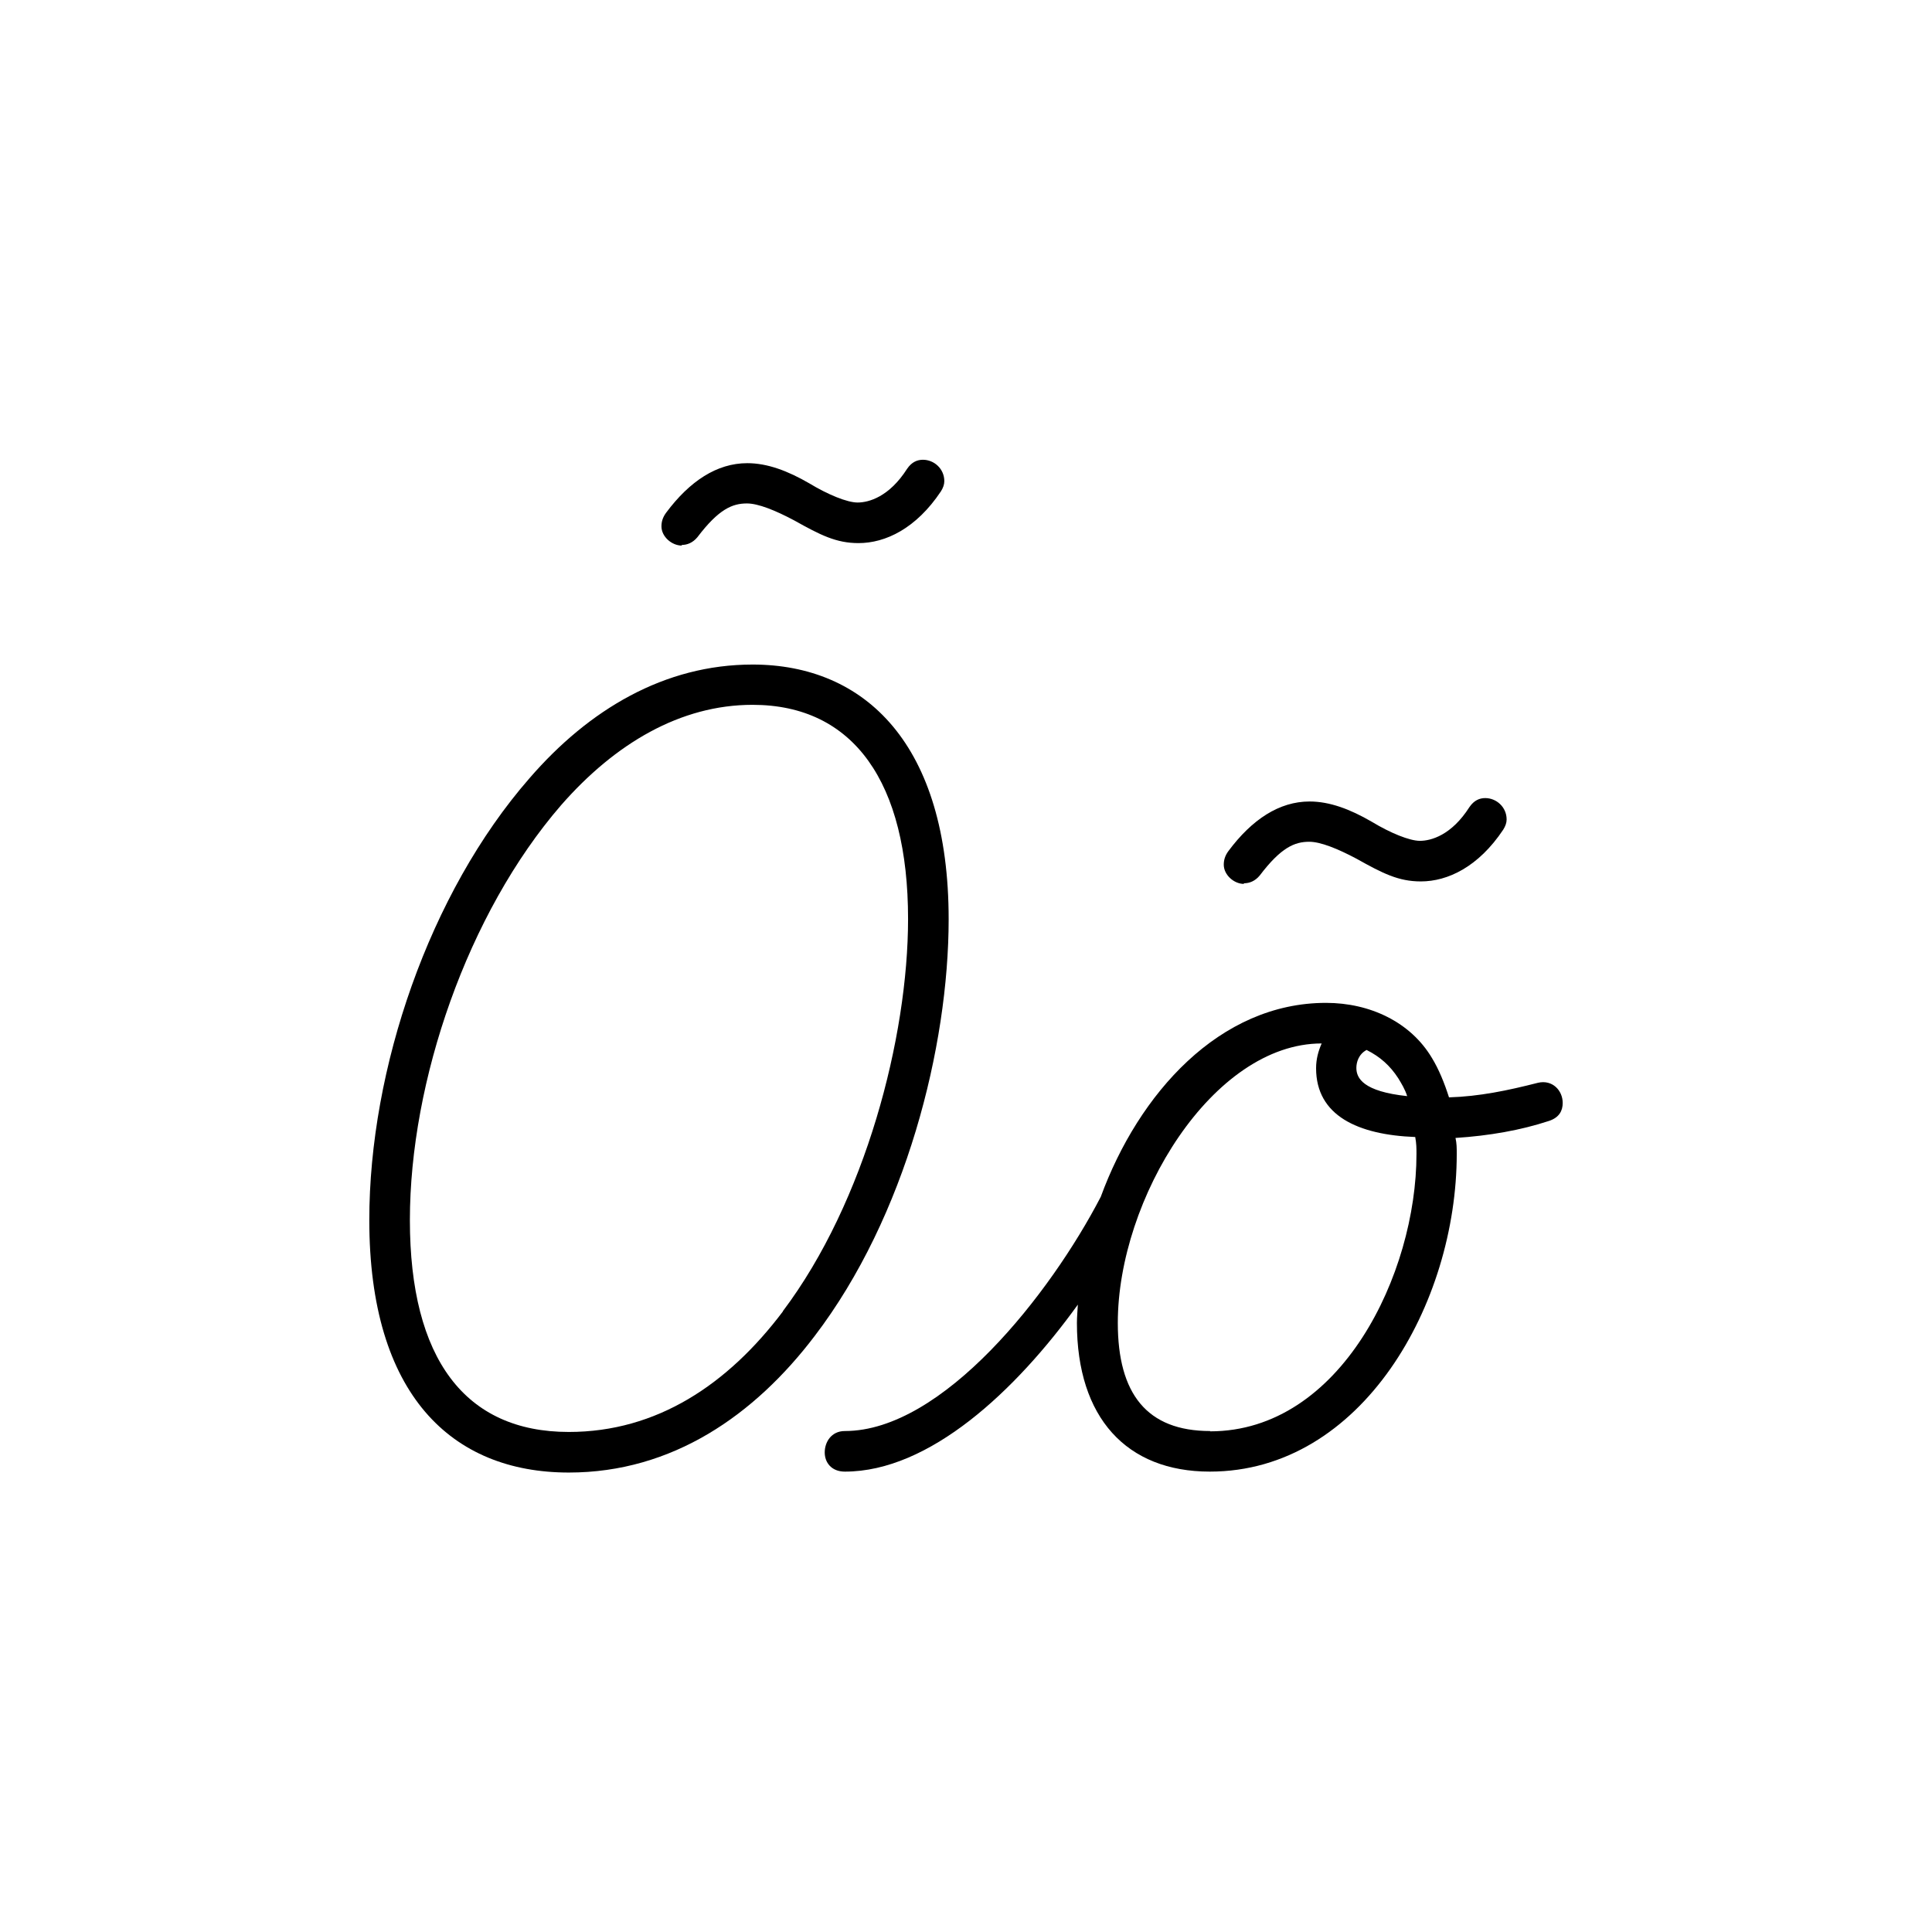
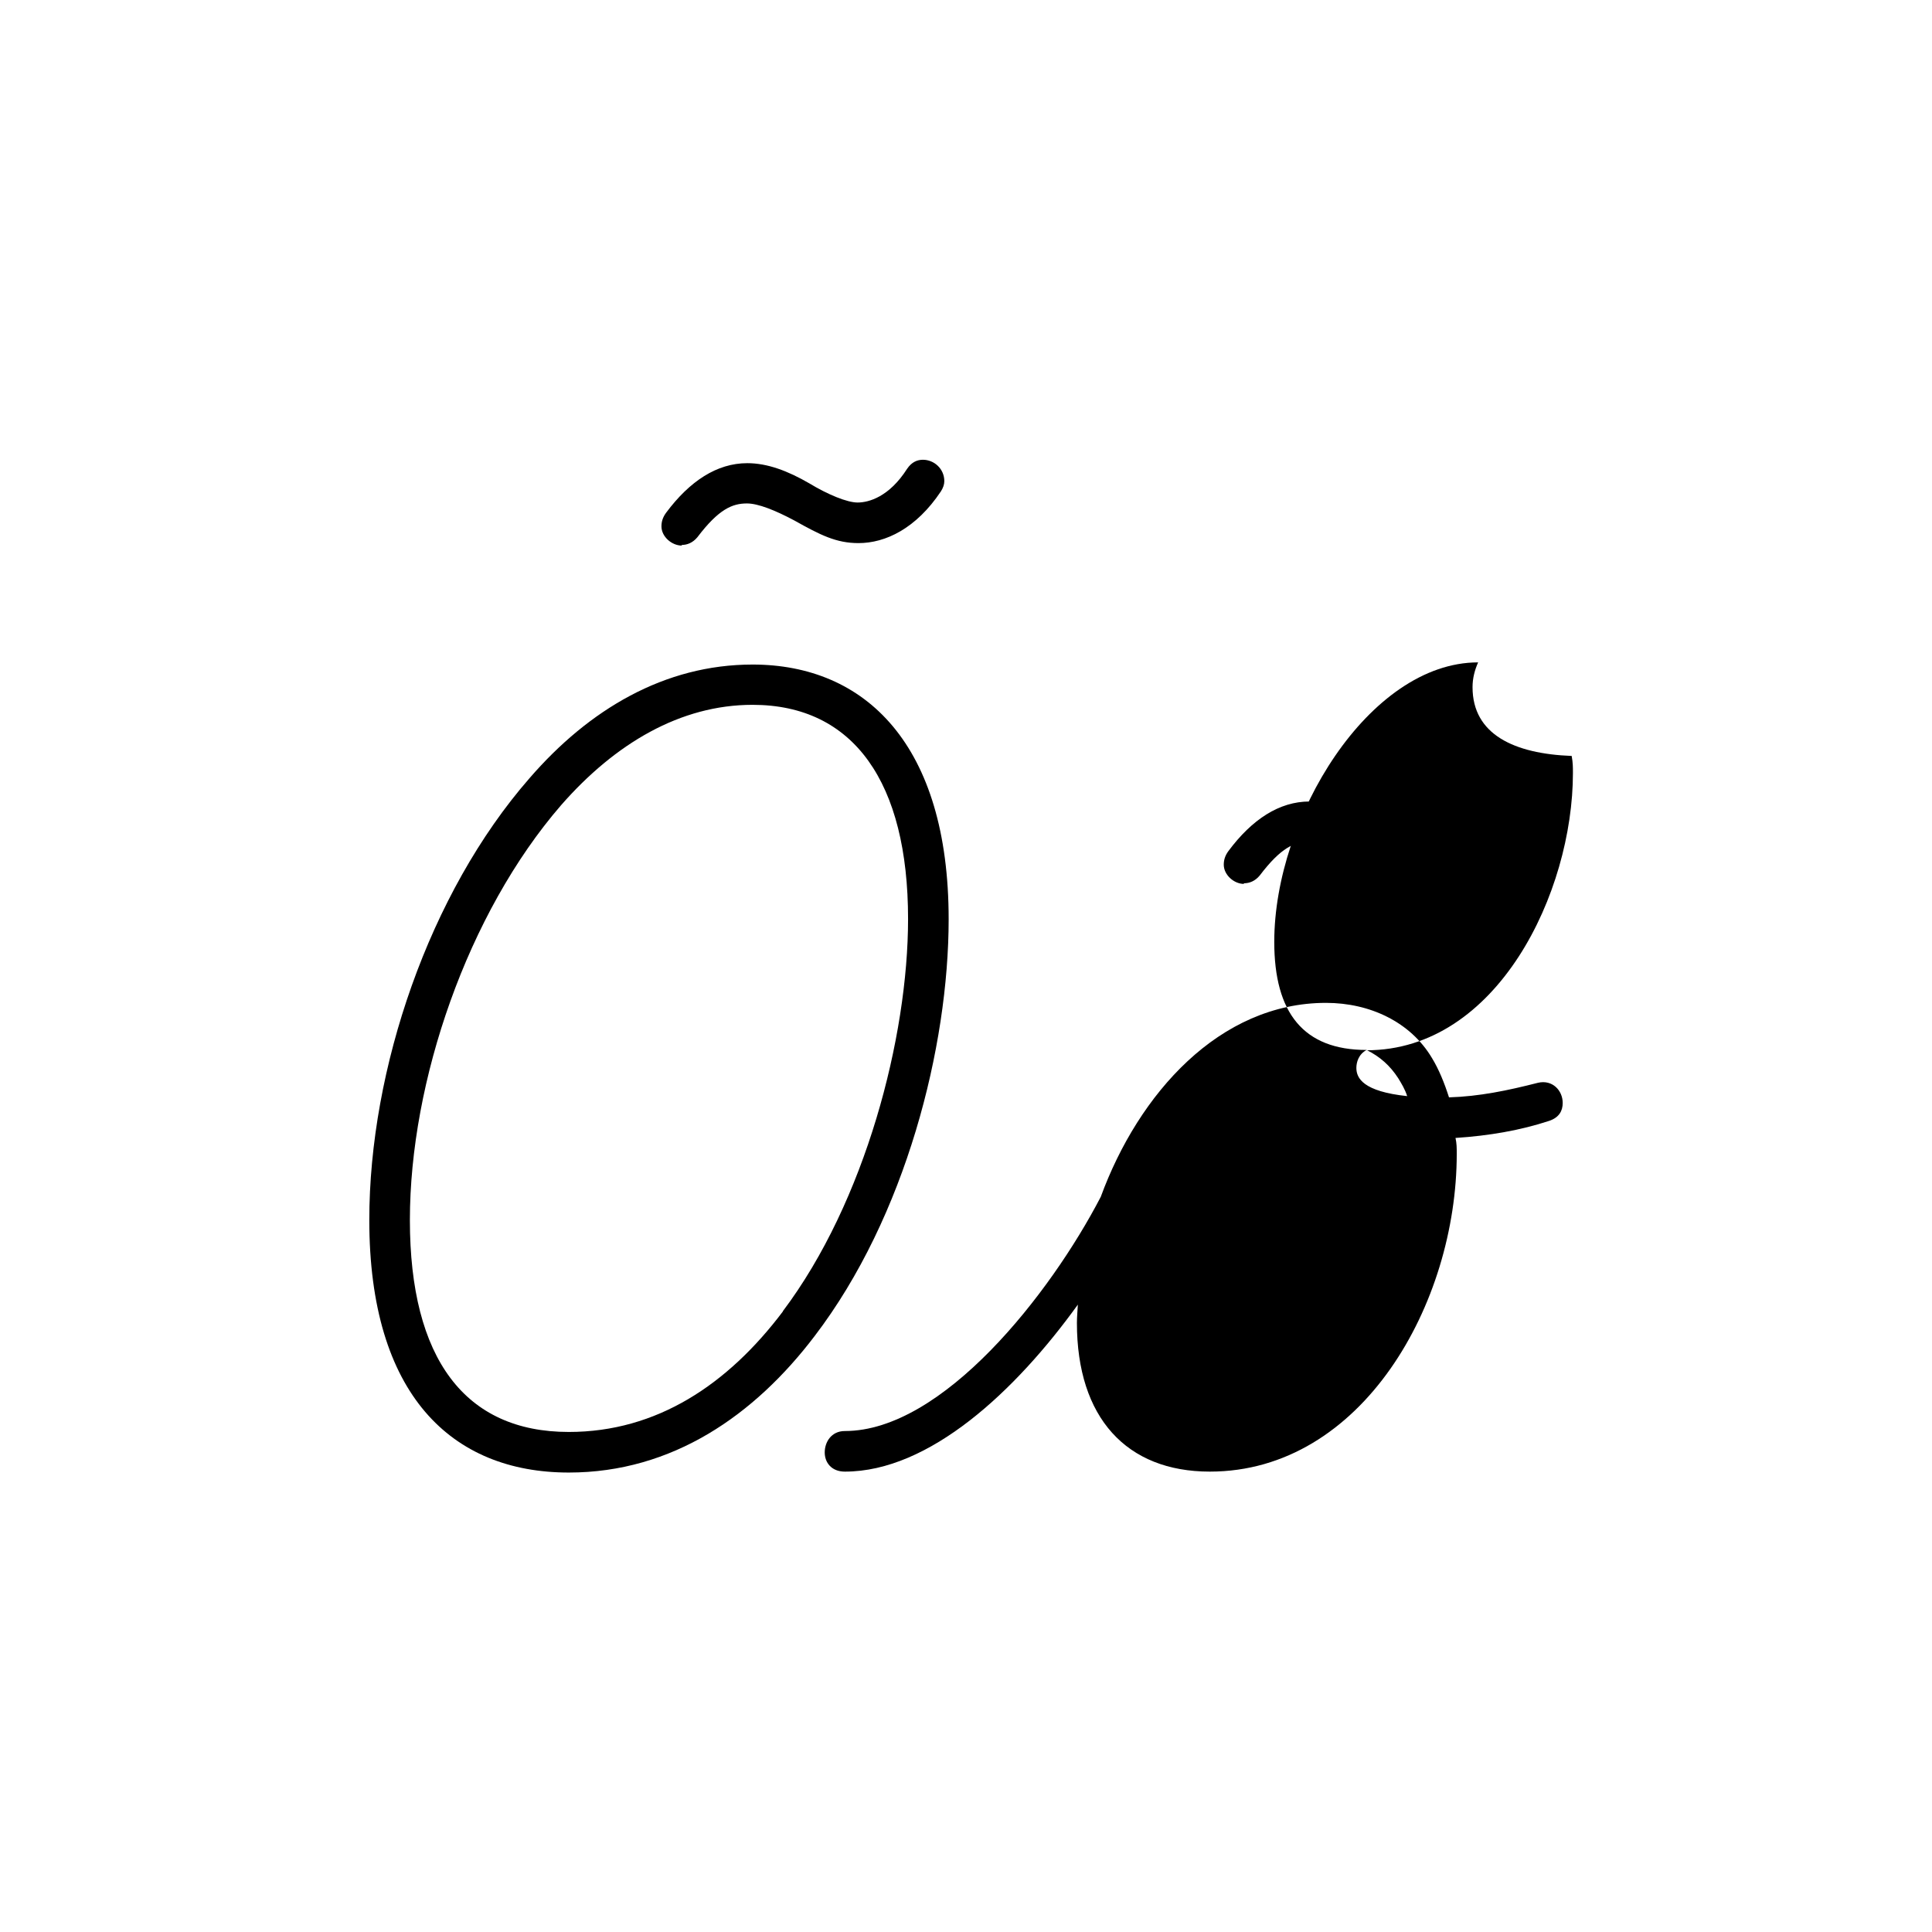
<svg xmlns="http://www.w3.org/2000/svg" id="Layer_1" viewBox="0 0 62.36 62.36">
  <defs>
    <style>
      .cls-1 {
        fill: #fff;
      }
    </style>
  </defs>
-   <rect class="cls-1" y="0" width="62.36" height="62.36" />
  <g>
    <path d="M24.29,21.45c-2.84,0-5.28,1.45-7.2,3.67-3.24,3.71-5.17,9.39-5.17,14.26,0,5.64,2.66,8.15,6.44,8.15,3.35,0,6-1.86,7.93-4.4,2.95-3.86,4.33-9.35,4.33-13.46,0-5.64-2.69-8.22-6.33-8.22ZM25.27,42.33c-1.78,2.36-4.07,3.89-6.91,3.89-3.35,0-5.13-2.36-5.13-6.84s1.86-9.9,4.88-13.39c1.75-2,3.86-3.24,6.18-3.24,3.27,0,5.02,2.51,5.02,6.91,0,3.82-1.38,9.13-4.04,12.66Z" />
    <path d="M22,17.59c.18,0,.36-.07.51-.25.69-.91,1.13-1.09,1.6-1.09.36,0,.91.22,1.53.55.84.47,1.35.73,2.07.73.87,0,1.86-.47,2.66-1.67.07-.11.11-.22.11-.33,0-.4-.33-.69-.69-.69-.18,0-.36.07-.51.29-.58.91-1.24,1.09-1.6,1.09-.33,0-.95-.25-1.56-.62-.69-.4-1.35-.65-2-.65-.98,0-1.86.58-2.62,1.6-.11.15-.15.29-.15.44,0,.33.33.62.66.62Z" />
    <path d="M40.15,28.51c.18,0,.36-.07.51-.25.69-.91,1.13-1.09,1.6-1.09.36,0,.91.22,1.53.55.84.47,1.35.73,2.07.73.87,0,1.86-.47,2.66-1.67.07-.11.11-.22.11-.33,0-.4-.33-.69-.69-.69-.18,0-.36.07-.51.29-.58.91-1.24,1.09-1.6,1.09-.33,0-.95-.25-1.56-.62-.69-.4-1.35-.65-2-.65-.98,0-1.86.58-2.62,1.6-.11.15-.15.29-.15.44,0,.33.33.62.65.62Z" />
-     <path d="M49.64,34.95c-.98.25-1.89.44-2.87.47-.15-.47-.33-.91-.55-1.27-.69-1.16-2-1.78-3.42-1.78-3.44,0-6.05,2.93-7.27,6.26-1.63,3.14-5.1,7.56-8.26,7.56-.44,0-.65.36-.65.69s.22.62.65.62c2.73,0,5.51-2.6,7.52-5.39-.01.2-.03.4-.03.59,0,3.06,1.6,4.8,4.29,4.8,4.91,0,7.97-5.42,7.97-10.26,0-.18,0-.33-.04-.51,1.09-.07,2.11-.25,3.02-.55.33-.11.44-.33.44-.58,0-.4-.33-.76-.8-.65ZM44.11,33.89c.44.22.76.51,1.02.91.11.18.22.36.29.58-1.42-.15-1.64-.58-1.64-.91,0-.18.07-.44.33-.58ZM39.06,46.19c-2.04,0-2.98-1.2-2.98-3.49,0-4,3.06-9.02,6.58-9.02-.11.25-.18.51-.18.8,0,1.53,1.35,2.15,3.2,2.22.04.22.04.36.04.55,0,3.86-2.44,8.95-6.66,8.95Z" />
+     <path d="M49.64,34.95c-.98.25-1.89.44-2.87.47-.15-.47-.33-.91-.55-1.27-.69-1.16-2-1.78-3.42-1.78-3.44,0-6.05,2.93-7.27,6.26-1.63,3.14-5.1,7.56-8.26,7.56-.44,0-.65.36-.65.69s.22.62.65.62c2.73,0,5.51-2.6,7.52-5.39-.01.2-.03.4-.03.59,0,3.06,1.6,4.8,4.29,4.8,4.91,0,7.97-5.42,7.97-10.26,0-.18,0-.33-.04-.51,1.09-.07,2.11-.25,3.02-.55.33-.11.44-.33.44-.58,0-.4-.33-.76-.8-.65ZM44.11,33.89c.44.22.76.51,1.02.91.11.18.22.36.29.58-1.42-.15-1.64-.58-1.64-.91,0-.18.07-.44.33-.58Zc-2.04,0-2.98-1.2-2.98-3.49,0-4,3.06-9.02,6.58-9.02-.11.25-.18.51-.18.8,0,1.53,1.35,2.15,3.2,2.22.04.22.04.36.04.55,0,3.86-2.44,8.95-6.66,8.95Z" />
  </g>
</svg>